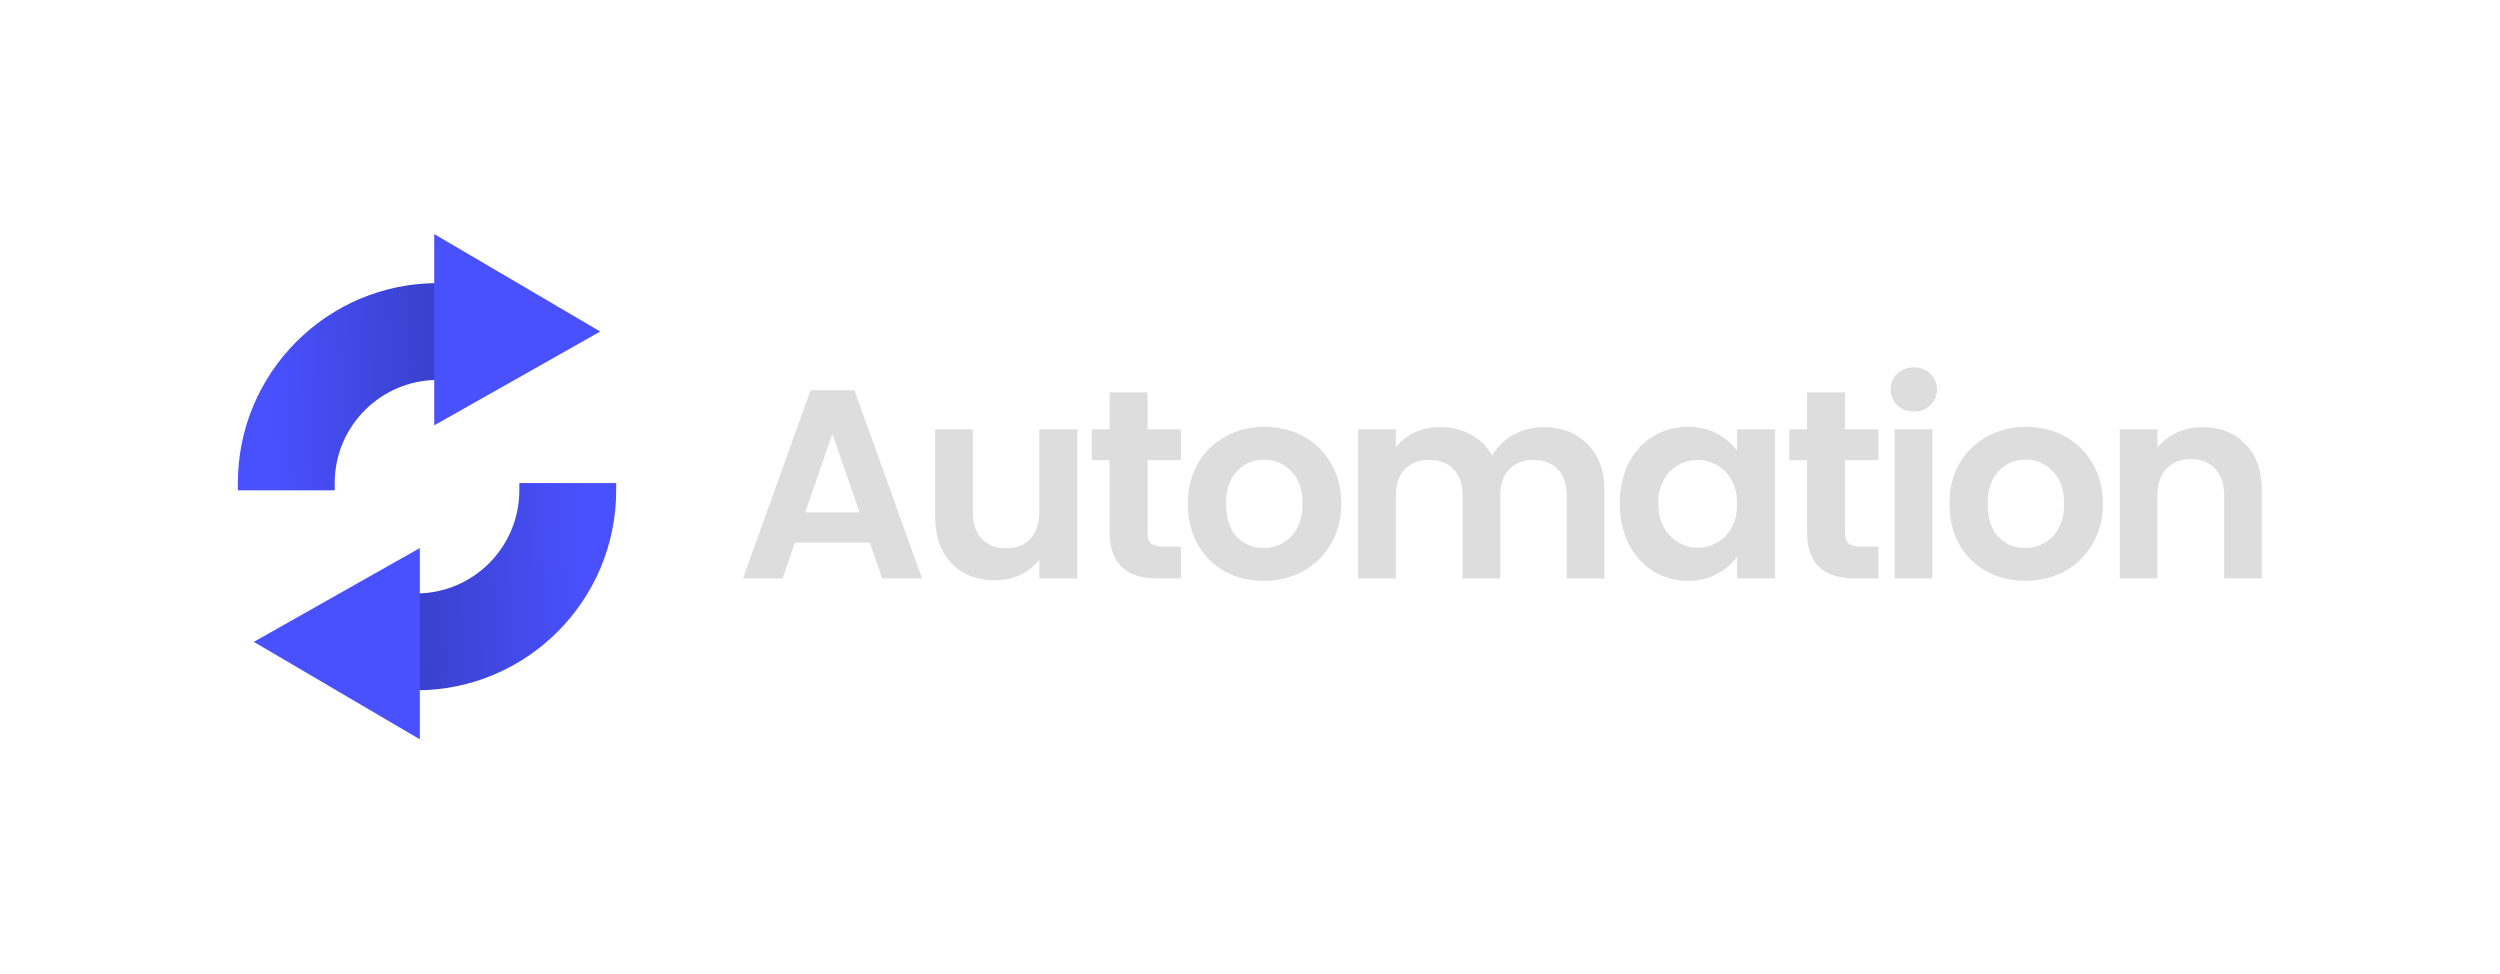
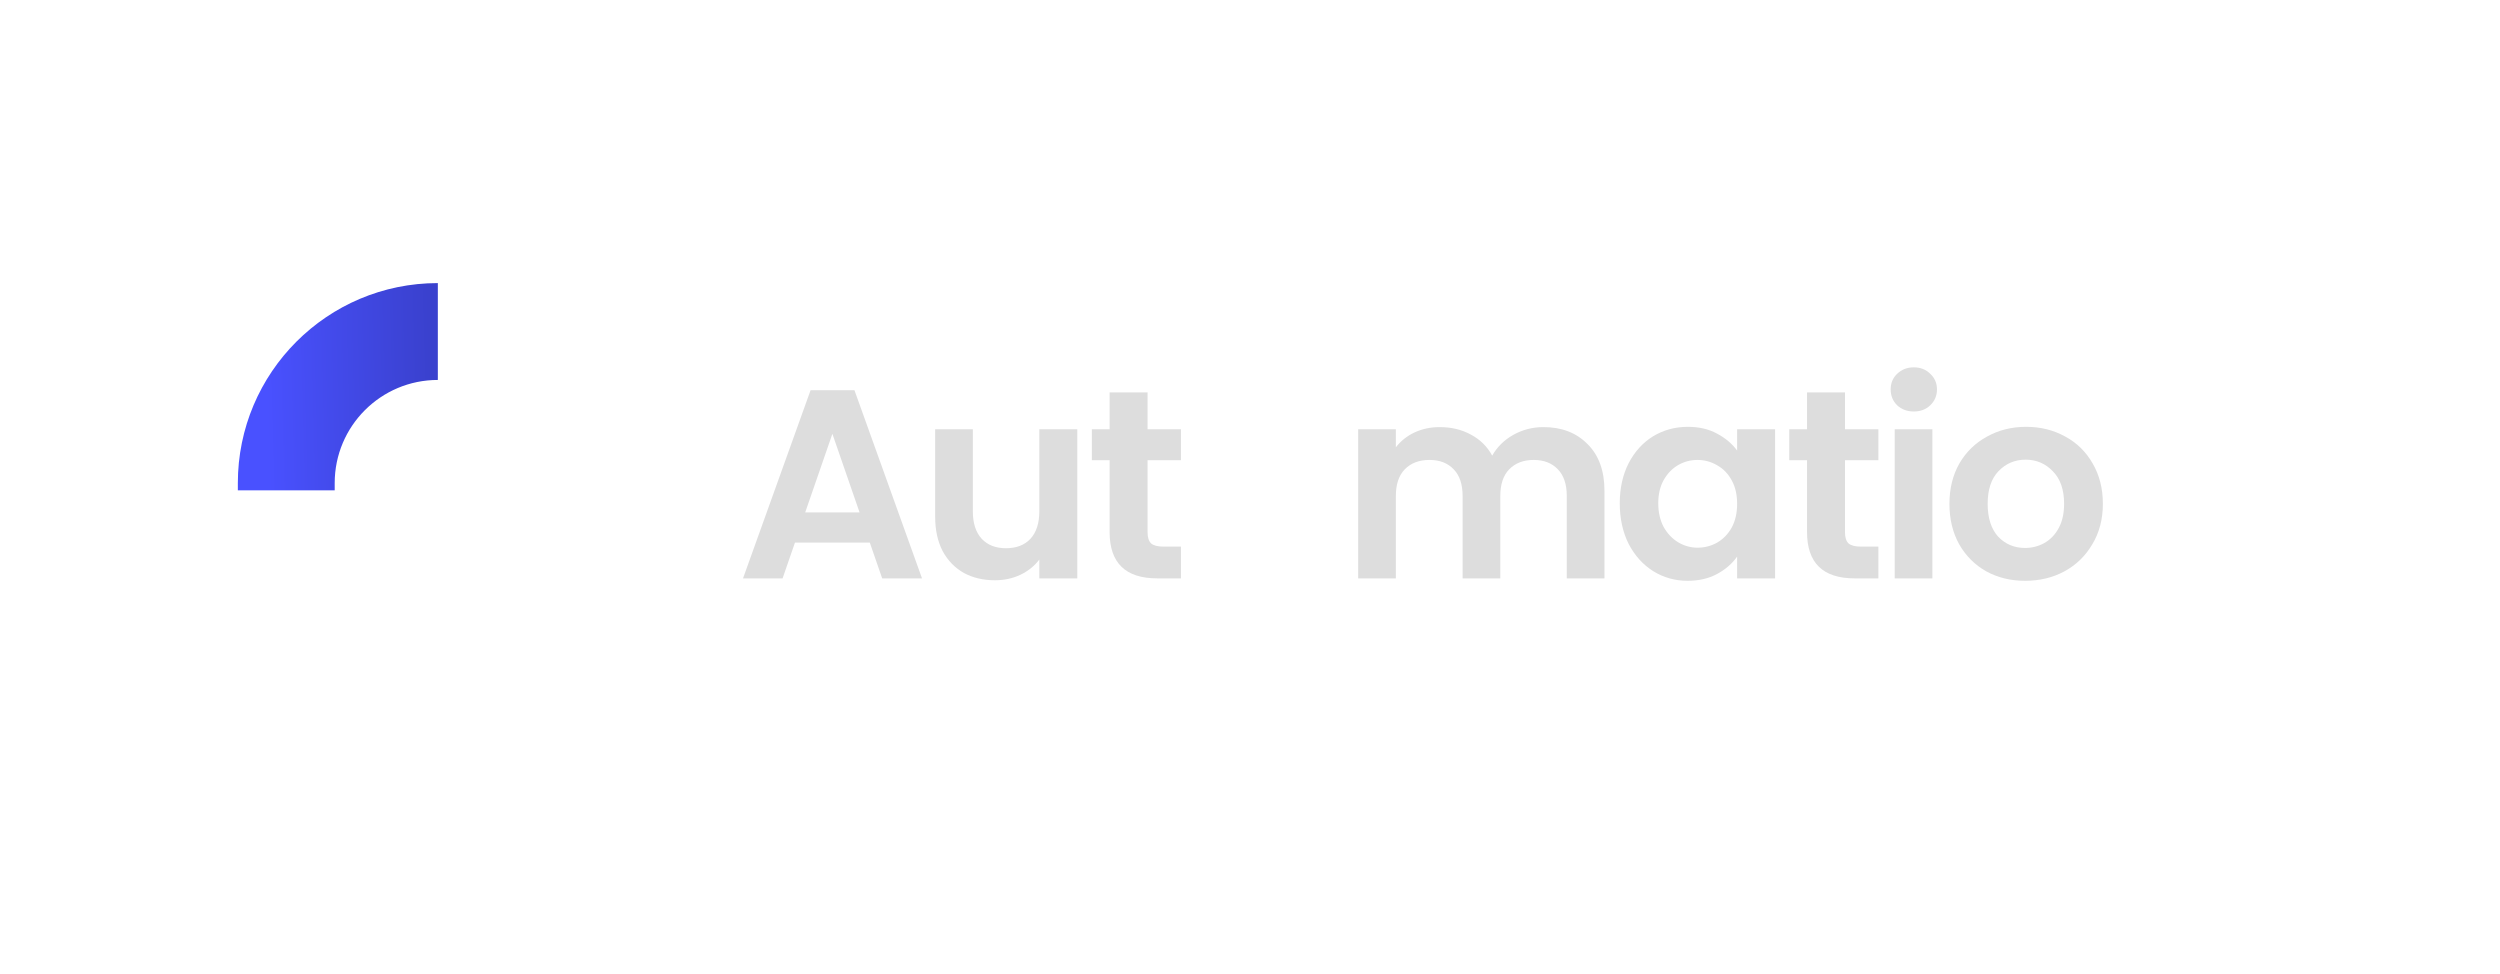
<svg xmlns="http://www.w3.org/2000/svg" width="534" height="208" viewBox="0 0 534 208" fill="none">
  <path d="M185.788 115.894H169.805L167.16 123.541H158.708L173.139 83.352H182.511L196.943 123.541H188.433L185.788 115.894ZM183.604 109.455L177.797 92.666L171.989 109.455H183.604Z" fill="#ddd" />
  <path d="M230.107 91.689V123.541H222V119.517C220.965 120.897 219.605 121.989 217.918 122.794C216.27 123.561 214.468 123.944 212.514 123.944C210.022 123.944 207.818 123.426 205.902 122.391C203.985 121.318 202.471 119.766 201.359 117.734C200.286 115.664 199.75 113.211 199.75 110.375V91.689H207.799V109.225C207.799 111.755 208.431 113.71 209.696 115.09C210.961 116.431 212.686 117.102 214.871 117.102C217.094 117.102 218.838 116.431 220.103 115.09C221.368 113.71 222 111.755 222 109.225V91.689H230.107Z" fill="#ddd" />
  <path d="M245.121 98.301V113.71C245.121 114.783 245.37 115.569 245.869 116.067C246.405 116.527 247.287 116.757 248.513 116.757H252.251V123.541H247.191C240.407 123.541 237.014 120.245 237.014 113.652V98.301H233.22V91.689H237.014V83.812H245.121V91.689H252.251V98.301H245.121Z" fill="#ddd" />
-   <path d="M269.884 124.059C266.818 124.059 264.058 123.388 261.605 122.047C259.152 120.667 257.216 118.731 255.798 116.239C254.418 113.748 253.728 110.873 253.728 107.615C253.728 104.357 254.437 101.482 255.855 98.991C257.312 96.499 259.286 94.583 261.777 93.241C264.269 91.861 267.048 91.171 270.114 91.171C273.181 91.171 275.96 91.861 278.451 93.241C280.943 94.583 282.897 96.499 284.316 98.991C285.772 101.482 286.5 104.357 286.5 107.615C286.5 110.873 285.753 113.748 284.258 116.239C282.802 118.731 280.808 120.667 278.279 122.047C275.787 123.388 272.989 124.059 269.884 124.059ZM269.884 117.044C271.341 117.044 272.702 116.699 273.966 116.009C275.27 115.281 276.305 114.208 277.071 112.79C277.838 111.371 278.221 109.647 278.221 107.615C278.221 104.587 277.416 102.268 275.806 100.658C274.235 99.01 272.299 98.186 269.999 98.186C267.699 98.186 265.764 99.01 264.192 100.658C262.659 102.268 261.892 104.587 261.892 107.615C261.892 110.643 262.64 112.981 264.135 114.63C265.668 116.239 267.584 117.044 269.884 117.044Z" fill="#ddd" />
  <path d="M329.662 91.229C333.572 91.229 336.715 92.436 339.091 94.851C341.506 97.228 342.714 100.562 342.714 104.855V123.541H334.664V105.948C334.664 103.456 334.032 101.559 332.767 100.256C331.502 98.914 329.777 98.243 327.592 98.243C325.407 98.243 323.663 98.914 322.36 100.256C321.095 101.559 320.463 103.456 320.463 105.948V123.541H312.413V105.948C312.413 103.456 311.781 101.559 310.516 100.256C309.251 98.914 307.526 98.243 305.342 98.243C303.118 98.243 301.355 98.914 300.052 100.256C298.787 101.559 298.155 103.456 298.155 105.948V123.541H290.105V91.689H298.155V95.541C299.189 94.2 300.512 93.145 302.122 92.379C303.77 91.612 305.571 91.229 307.526 91.229C310.018 91.229 312.241 91.766 314.196 92.839C316.151 93.874 317.665 95.368 318.738 97.323C319.773 95.484 321.268 94.008 323.223 92.896C325.216 91.785 327.362 91.229 329.662 91.229Z" fill="#ddd" />
  <path d="M345.982 107.5C345.982 104.28 346.615 101.425 347.88 98.933C349.183 96.442 350.927 94.525 353.112 93.184C355.335 91.842 357.807 91.171 360.529 91.171C362.905 91.171 364.975 91.65 366.738 92.609C368.54 93.567 369.977 94.774 371.05 96.231V91.689H379.157V123.541H371.05V118.884C370.016 120.379 368.578 121.625 366.738 122.621C364.937 123.58 362.848 124.059 360.471 124.059C357.788 124.059 355.335 123.369 353.112 121.989C350.927 120.609 349.183 118.673 347.88 116.182C346.615 113.652 345.982 110.758 345.982 107.5ZM371.05 107.615C371.05 105.66 370.667 103.993 369.901 102.613C369.134 101.195 368.099 100.122 366.796 99.393C365.493 98.627 364.093 98.243 362.599 98.243C361.104 98.243 359.724 98.608 358.459 99.336C357.194 100.064 356.159 101.137 355.354 102.555C354.588 103.935 354.204 105.584 354.204 107.5C354.204 109.417 354.588 111.103 355.354 112.56C356.159 113.978 357.194 115.07 358.459 115.837C359.762 116.604 361.142 116.987 362.599 116.987C364.093 116.987 365.493 116.623 366.796 115.894C368.099 115.128 369.134 114.055 369.901 112.675C370.667 111.256 371.05 109.57 371.05 107.615Z" fill="#ddd" />
  <path d="M394.091 98.301V113.71C394.091 114.783 394.34 115.569 394.838 116.067C395.375 116.527 396.257 116.757 397.483 116.757H401.22V123.541H396.161C389.376 123.541 385.984 120.245 385.984 113.652V98.301H382.189V91.689H385.984V83.812H394.091V91.689H401.22V98.301H394.091Z" fill="#ddd" />
  <path d="M408.792 87.894C407.374 87.894 406.186 87.453 405.228 86.572C404.308 85.652 403.848 84.521 403.848 83.18C403.848 81.838 404.308 80.726 405.228 79.845C406.186 78.925 407.374 78.465 408.792 78.465C410.21 78.465 411.38 78.925 412.299 79.845C413.258 80.726 413.737 81.838 413.737 83.18C413.737 84.521 413.258 85.652 412.299 86.572C411.38 87.453 410.21 87.894 408.792 87.894ZM412.759 91.689V123.541H404.71V91.689H412.759Z" fill="#ddd" />
  <path d="M432.556 124.059C429.49 124.059 426.73 123.388 424.277 122.047C421.824 120.667 419.888 118.731 418.47 116.239C417.09 113.748 416.4 110.873 416.4 107.615C416.4 104.357 417.109 101.482 418.527 98.991C419.984 96.499 421.958 94.583 424.449 93.241C426.941 91.861 429.72 91.171 432.786 91.171C435.853 91.171 438.632 91.861 441.123 93.241C443.615 94.583 445.57 96.499 446.988 98.991C448.444 101.482 449.173 104.357 449.173 107.615C449.173 110.873 448.425 113.748 446.93 116.239C445.474 118.731 443.481 120.667 440.951 122.047C438.459 123.388 435.661 124.059 432.556 124.059ZM432.556 117.044C434.013 117.044 435.374 116.699 436.639 116.009C437.942 115.281 438.977 114.208 439.743 112.79C440.51 111.371 440.893 109.647 440.893 107.615C440.893 104.587 440.088 102.268 438.478 100.658C436.907 99.01 434.971 98.186 432.671 98.186C430.372 98.186 428.436 99.01 426.864 100.658C425.331 102.268 424.564 104.587 424.564 107.615C424.564 110.643 425.312 112.981 426.807 114.63C428.34 116.239 430.257 117.044 432.556 117.044Z" fill="#ddd" />
-   <path d="M470.428 91.229C474.223 91.229 477.29 92.436 479.628 94.851C481.966 97.228 483.135 100.562 483.135 104.855V123.541H475.086V105.948C475.086 103.418 474.453 101.482 473.188 100.141C471.923 98.761 470.198 98.071 468.014 98.071C465.79 98.071 464.027 98.761 462.724 100.141C461.459 101.482 460.827 103.418 460.827 105.948V123.541H452.777V91.689H460.827V95.656C461.9 94.276 463.261 93.203 464.909 92.436C466.595 91.631 468.435 91.229 470.428 91.229Z" fill="#ddd" />
  <path fill-rule="evenodd" clip-rule="evenodd" d="M93.523 81.157C81.356 81.157 71.492 91.02 71.492 103.187V104.729H50.803V103.187C50.803 79.594 69.929 60.468 93.523 60.468V81.157Z" fill="url(#paint0_linear_5_1264)" />
-   <path fill-rule="evenodd" clip-rule="evenodd" d="M110.928 104.729V103.188H131.618V104.729C131.618 128.323 112.491 147.449 88.898 147.449V126.76C101.065 126.76 110.928 116.896 110.928 104.729Z" fill="url(#paint1_linear_5_1264)" />
-   <path fill-rule="evenodd" clip-rule="evenodd" d="M92.751 50V90.854L128.21 70.812L92.751 50ZM89.67 157.917L89.67 117.063L54.212 137.104L89.67 157.917Z" fill="#4951FF" />
  <defs>
    <linearGradient id="paint0_linear_5_1264" x1="91.697" y1="71.908" x2="56.645" y2="72.881" gradientUnits="userSpaceOnUse">
      <stop stop-color="#3A41CE" />
      <stop offset="1" stop-color="#4951FF" />
    </linearGradient>
    <linearGradient id="paint1_linear_5_1264" x1="90.724" y1="136.009" x2="125.776" y2="135.035" gradientUnits="userSpaceOnUse">
      <stop stop-color="#3A41CE" />
      <stop offset="1" stop-color="#4951FF" />
    </linearGradient>
  </defs>
</svg>